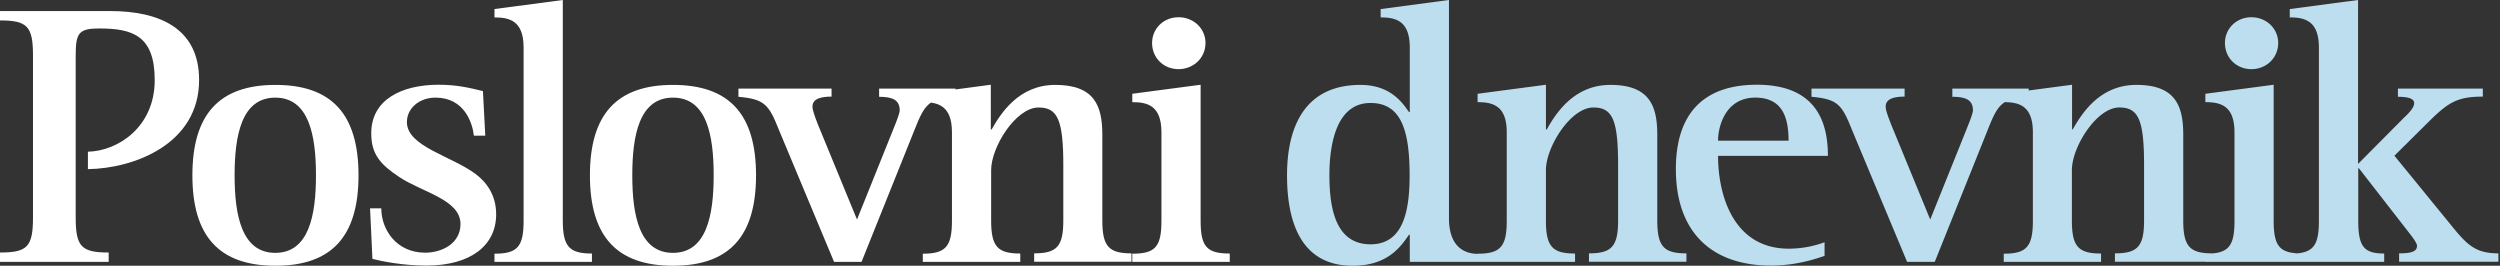
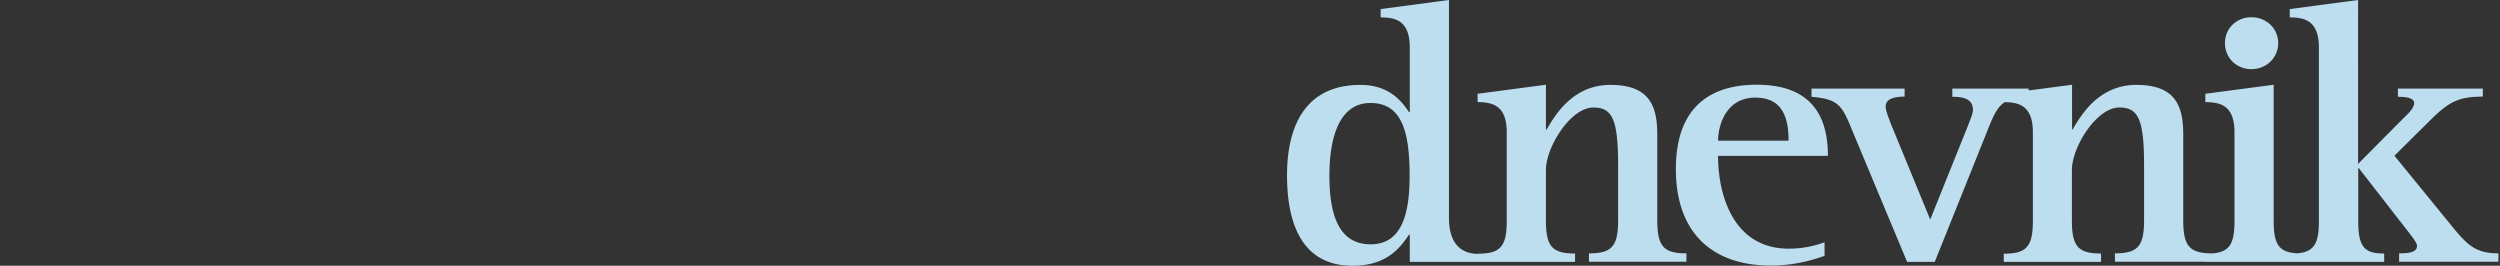
<svg xmlns="http://www.w3.org/2000/svg" width="254" height="27" fill="none">
  <rect width="100%" height="100%" fill="#333333" stroke="none" />
-   <path d="M27.986 27c5.716 0 8.439-2.977 8.439-9.187 0-6.21-2.722-9.187-8.439-9.187-5.716 0-8.439 2.994-8.439 9.187S22.27 27 27.986 27zm-4.151-9.187c0-4.066.714-7.894 4.134-7.894 3.42 0 4.134 3.828 4.134 7.894 0 4.049-.714 7.877-4.134 7.877-3.42 0-4.134-3.828-4.134-7.877zm25.469-4.032l-.239-4.526c-1.259-.306-2.603-.646-4.491-.646-3.743 0-6.856 1.497-6.856 4.934 0 2.11.901 3.147 2.84 4.44 2.366 1.565 6.228 2.297 6.228 4.78 0 1.957-1.855 2.91-3.59 2.91-2.91 0-4.458-2.33-4.458-4.508h-1.14l.239 5.137c.901.239 3.113.681 5.478.681 4.526 0 7.095-2.059 7.095-5.206 0-1.872-.902-3.216-2.093-4.1-2.45-1.838-6.976-2.79-6.976-5.274 0-1.378 1.225-2.484 2.91-2.484 2.909 0 3.743 2.535 3.896 3.862h1.157zM60.14 26.609v-.851c-2.28 0-2.96-.68-2.96-3.335V0l-6.942.919v.85c1.532 0 2.96.34 2.96 3.063V22.44c0 2.637-.629 3.335-2.96 3.335v.834h9.902zm8.234.391c5.717 0 8.439-2.977 8.439-9.187 0-6.21-2.722-9.187-8.439-9.187-5.716 0-8.438 2.994-8.438 9.187S62.659 27 68.375 27zm-4.134-9.187c0-4.066.715-7.894 4.134-7.894 3.437 0 4.135 3.828 4.135 7.894 0 4.049-.715 7.877-4.135 7.877s-4.134-3.828-4.134-7.877zm20.501 8.796h2.79l5.36-13.356c1.02-2.569 1.412-3.3 4.185-3.402V9h-7.758v.834c1.344 0 2.092.306 2.092 1.378 0 .272-.272.986-.63 1.871l-3.708 9.221-3.981-9.68c-.306-.8-.544-1.412-.544-1.804 0-.85 1.02-1.003 1.939-1.003V9h-9.46v.834c2.638.238 3.08.765 4.1 3.334l5.615 13.44zm9.017 0h9.902v-.851c-2.28 0-2.96-.68-2.96-3.335v-5.138c0-2.364 2.518-6.363 4.814-6.363 1.923 0 2.518 1.225 2.518 5.853v5.631c0 2.638-.663 3.335-2.96 3.335v.85h9.885v-.85c-2.28 0-2.961-.68-2.961-3.335v-8.693c0-2.91-.748-5.087-4.78-5.087-3.743 0-5.564 2.943-6.465 4.525h-.085V8.61l-6.908.918v.851c1.531 0 2.96.34 2.96 3.063v9c0 2.637-.663 3.334-2.96 3.334v.834zm21.284 0h9.901v-.851c-2.33 0-2.96-.68-2.96-3.335V8.61l-6.941.918v.851c1.531 0 2.96.34 2.96 3.063v9c0 2.637-.629 3.334-2.96 3.334v.834zM20.229 8.132c0-5.29-4.066-7.01-9.068-7.01H0v.954c2.756 0 3.352.578 3.352 3.555v16.47c0 2.994-.596 3.555-3.352 3.555v.953h11.042v-.953c-2.757 0-3.352-.578-3.352-3.556V5.648c0-2.296.306-2.756 2.399-2.756 3.386 0 5.631.732 5.631 5.24 0 4.781-3.743 7.214-6.788 7.282v1.77c4.73-.069 11.297-2.57 11.297-9.052zm99.511-1.106c1.514 0 2.739-1.14 2.739-2.654 0-1.48-1.208-2.62-2.739-2.62-1.515 0-2.688 1.14-2.688 2.62 0 1.515 1.173 2.654 2.688 2.654z" fill="#fff" />
  <path d="M143.234 26.609h6.942v-.817c-1.583 0-2.961-.902-2.961-3.624V0l-6.941.919v.85c1.531 0 2.96.34 2.96 3.063v6.55h-.085c-.749-1.106-2.008-2.756-4.934-2.756-5.478 0-7.452 4.015-7.452 9.187 0 4.474 1.259 9.187 6.67 9.187 3.504 0 4.848-1.872 5.716-3.147h.085v2.756zm-8.166-8.796c0-3.607.901-7.35 4.168-7.35 3.079 0 3.981 2.688 3.981 7.35 0 3.675-.663 7.01-3.981 7.01-3.267-.018-4.168-3.08-4.168-7.01zm15.056 8.796h9.902v-.851c-2.28 0-2.96-.68-2.96-3.335v-5.138c0-2.364 2.518-6.363 4.815-6.363 1.939 0 2.518 1.225 2.518 5.853v5.631c0 2.638-.664 3.335-2.961 3.335v.85h9.902v-.85c-2.28 0-2.96-.68-2.96-3.335v-8.693c0-2.91-.749-5.087-4.764-5.087-3.743 0-5.563 2.943-6.465 4.525h-.085V8.61l-6.942.918v.851c1.532 0 2.961.34 2.961 3.063v9c0 2.637-.664 3.334-2.961 3.334v.834zm35.235-1.99a10.54 10.54 0 01-3.624.646c-5.597 0-7.18-5.393-7.18-9.426h11.161c0-3.215-1.021-7.23-7.213-7.23-5.292 0-8.235 2.79-8.235 8.574 0 6.363 3.59 9.8 9.664 9.8 2.637 0 4.695-.732 5.444-.987v-1.378h-.017zM174.555 14.29c0-1.497.783-4.372 3.777-4.372 2.723 0 3.386 1.956 3.386 4.372h-7.163zm19.208 12.318h2.808l5.359-13.356c1.021-2.569 1.412-3.3 4.185-3.402V9h-7.758v.834c1.344 0 2.093.306 2.093 1.378 0 .272-.273.986-.63 1.871l-3.709 9.221-3.981-9.68c-.306-.8-.544-1.412-.544-1.804 0-.85 1.021-1.003 1.922-1.003V9h-9.459v.834c2.637.238 3.079.765 4.1 3.334l5.614 13.44zm9.817 0h9.885v-.851c-2.28 0-2.961-.68-2.961-3.335v-5.138c0-2.364 2.518-6.363 4.815-6.363 1.94 0 2.518 1.225 2.518 5.853v5.631c0 2.638-.663 3.335-2.96 3.335v.85h9.902v-.85c-2.28 0-2.961-.68-2.961-3.335v-8.693c0-2.91-.748-5.087-4.763-5.087-3.743 0-5.564 2.943-6.465 4.525h-.069V8.61l-6.941.918v.851c1.531 0 2.96.34 2.96 3.063v9c0 2.637-.663 3.334-2.96 3.334v.834zm20.484 0h9.902v-.851c-2.331 0-2.961-.68-2.961-3.335V8.61l-6.941.918v.851c1.531 0 2.96.34 2.96 3.063v9c0 2.637-.629 3.334-2.96 3.334v.834zm18.17 0v-.851c-2.041 0-2.637-.68-2.637-3.335v-5.325h.068l5.121 6.584c.391.494.783 1.038.783 1.293 0 .613-.664.766-1.821.766v.85h10.089v-.85c-2.365 0-3.198-.885-4.815-2.875l-5.75-7.044 3.709-3.675c1.82-1.769 2.756-2.33 5.274-2.33V9h-8.626v.834c1.191 0 1.65.238 1.65.646 0 .391-.391.885-1.02 1.463l-4.679 4.713V0l-6.941.919v.85c1.531 0 2.96.34 2.96 3.063V22.44c0 2.637-.63 3.335-2.96 3.335v.834h9.595zM228.743 7.026c1.514 0 2.722-1.14 2.722-2.654 0-1.48-1.208-2.62-2.722-2.62s-2.688 1.14-2.688 2.62c0 1.515 1.174 2.654 2.688 2.654z" fill="#BCDEEF" />
</svg>